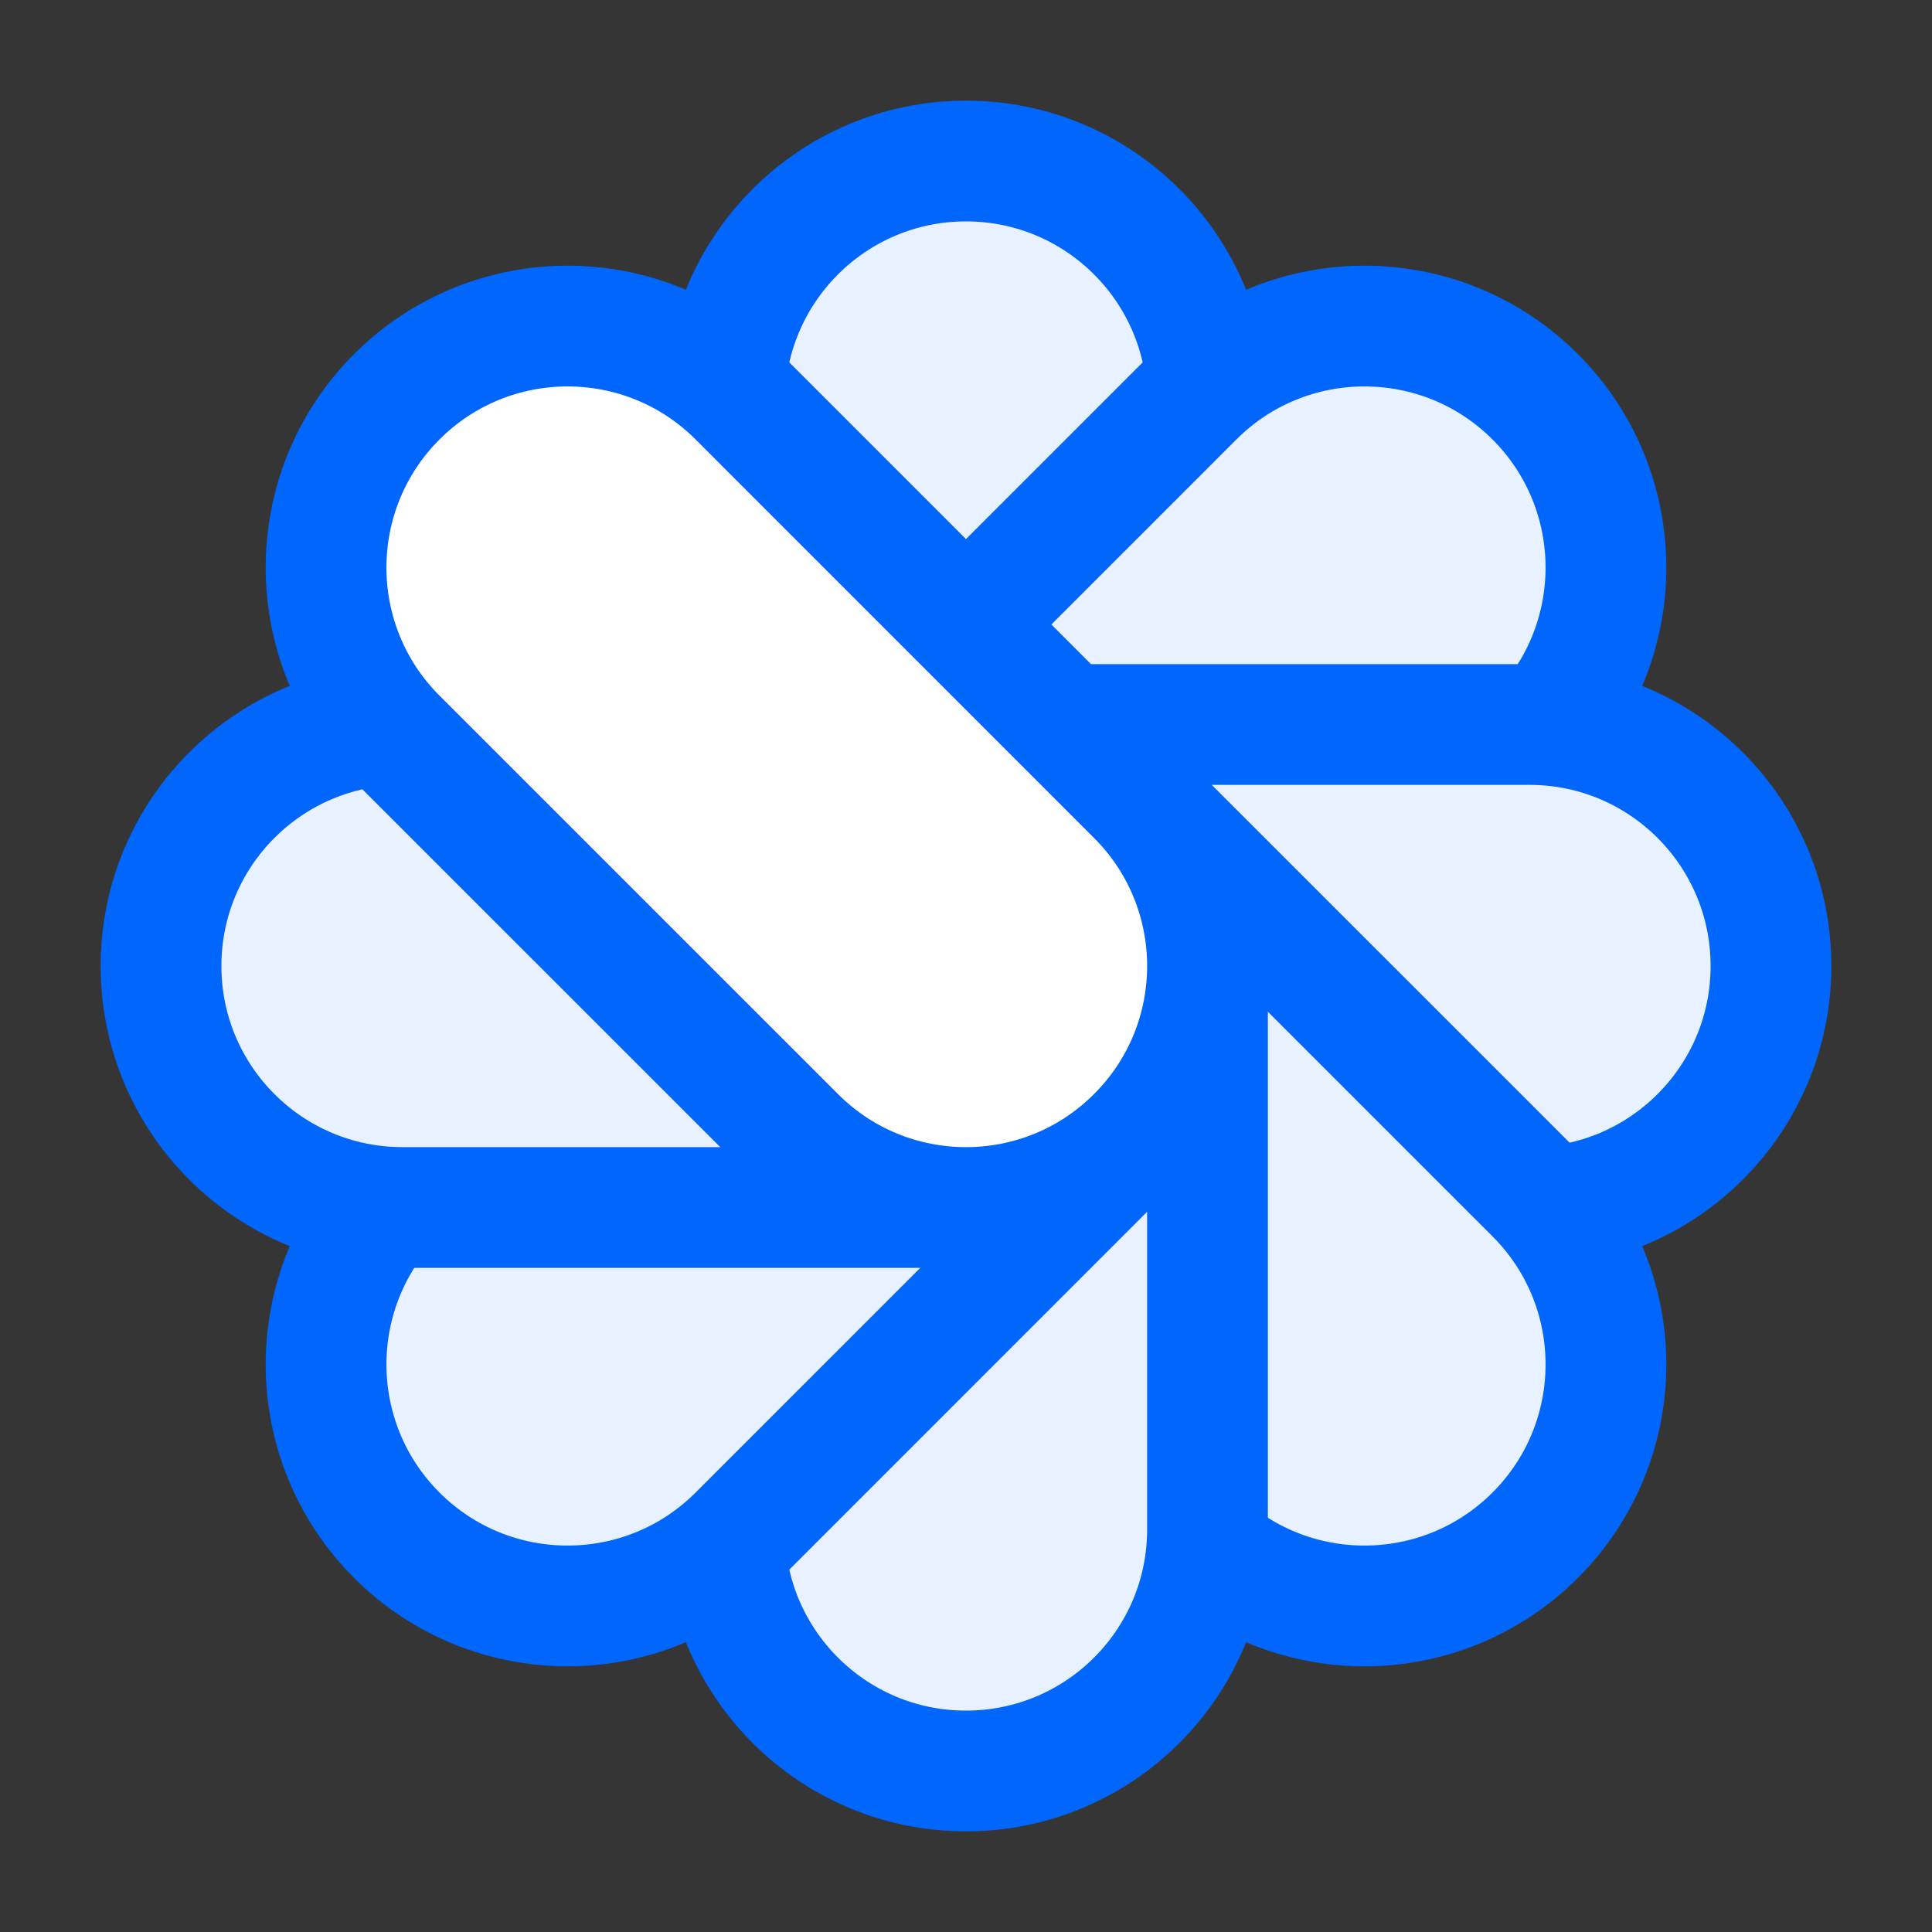
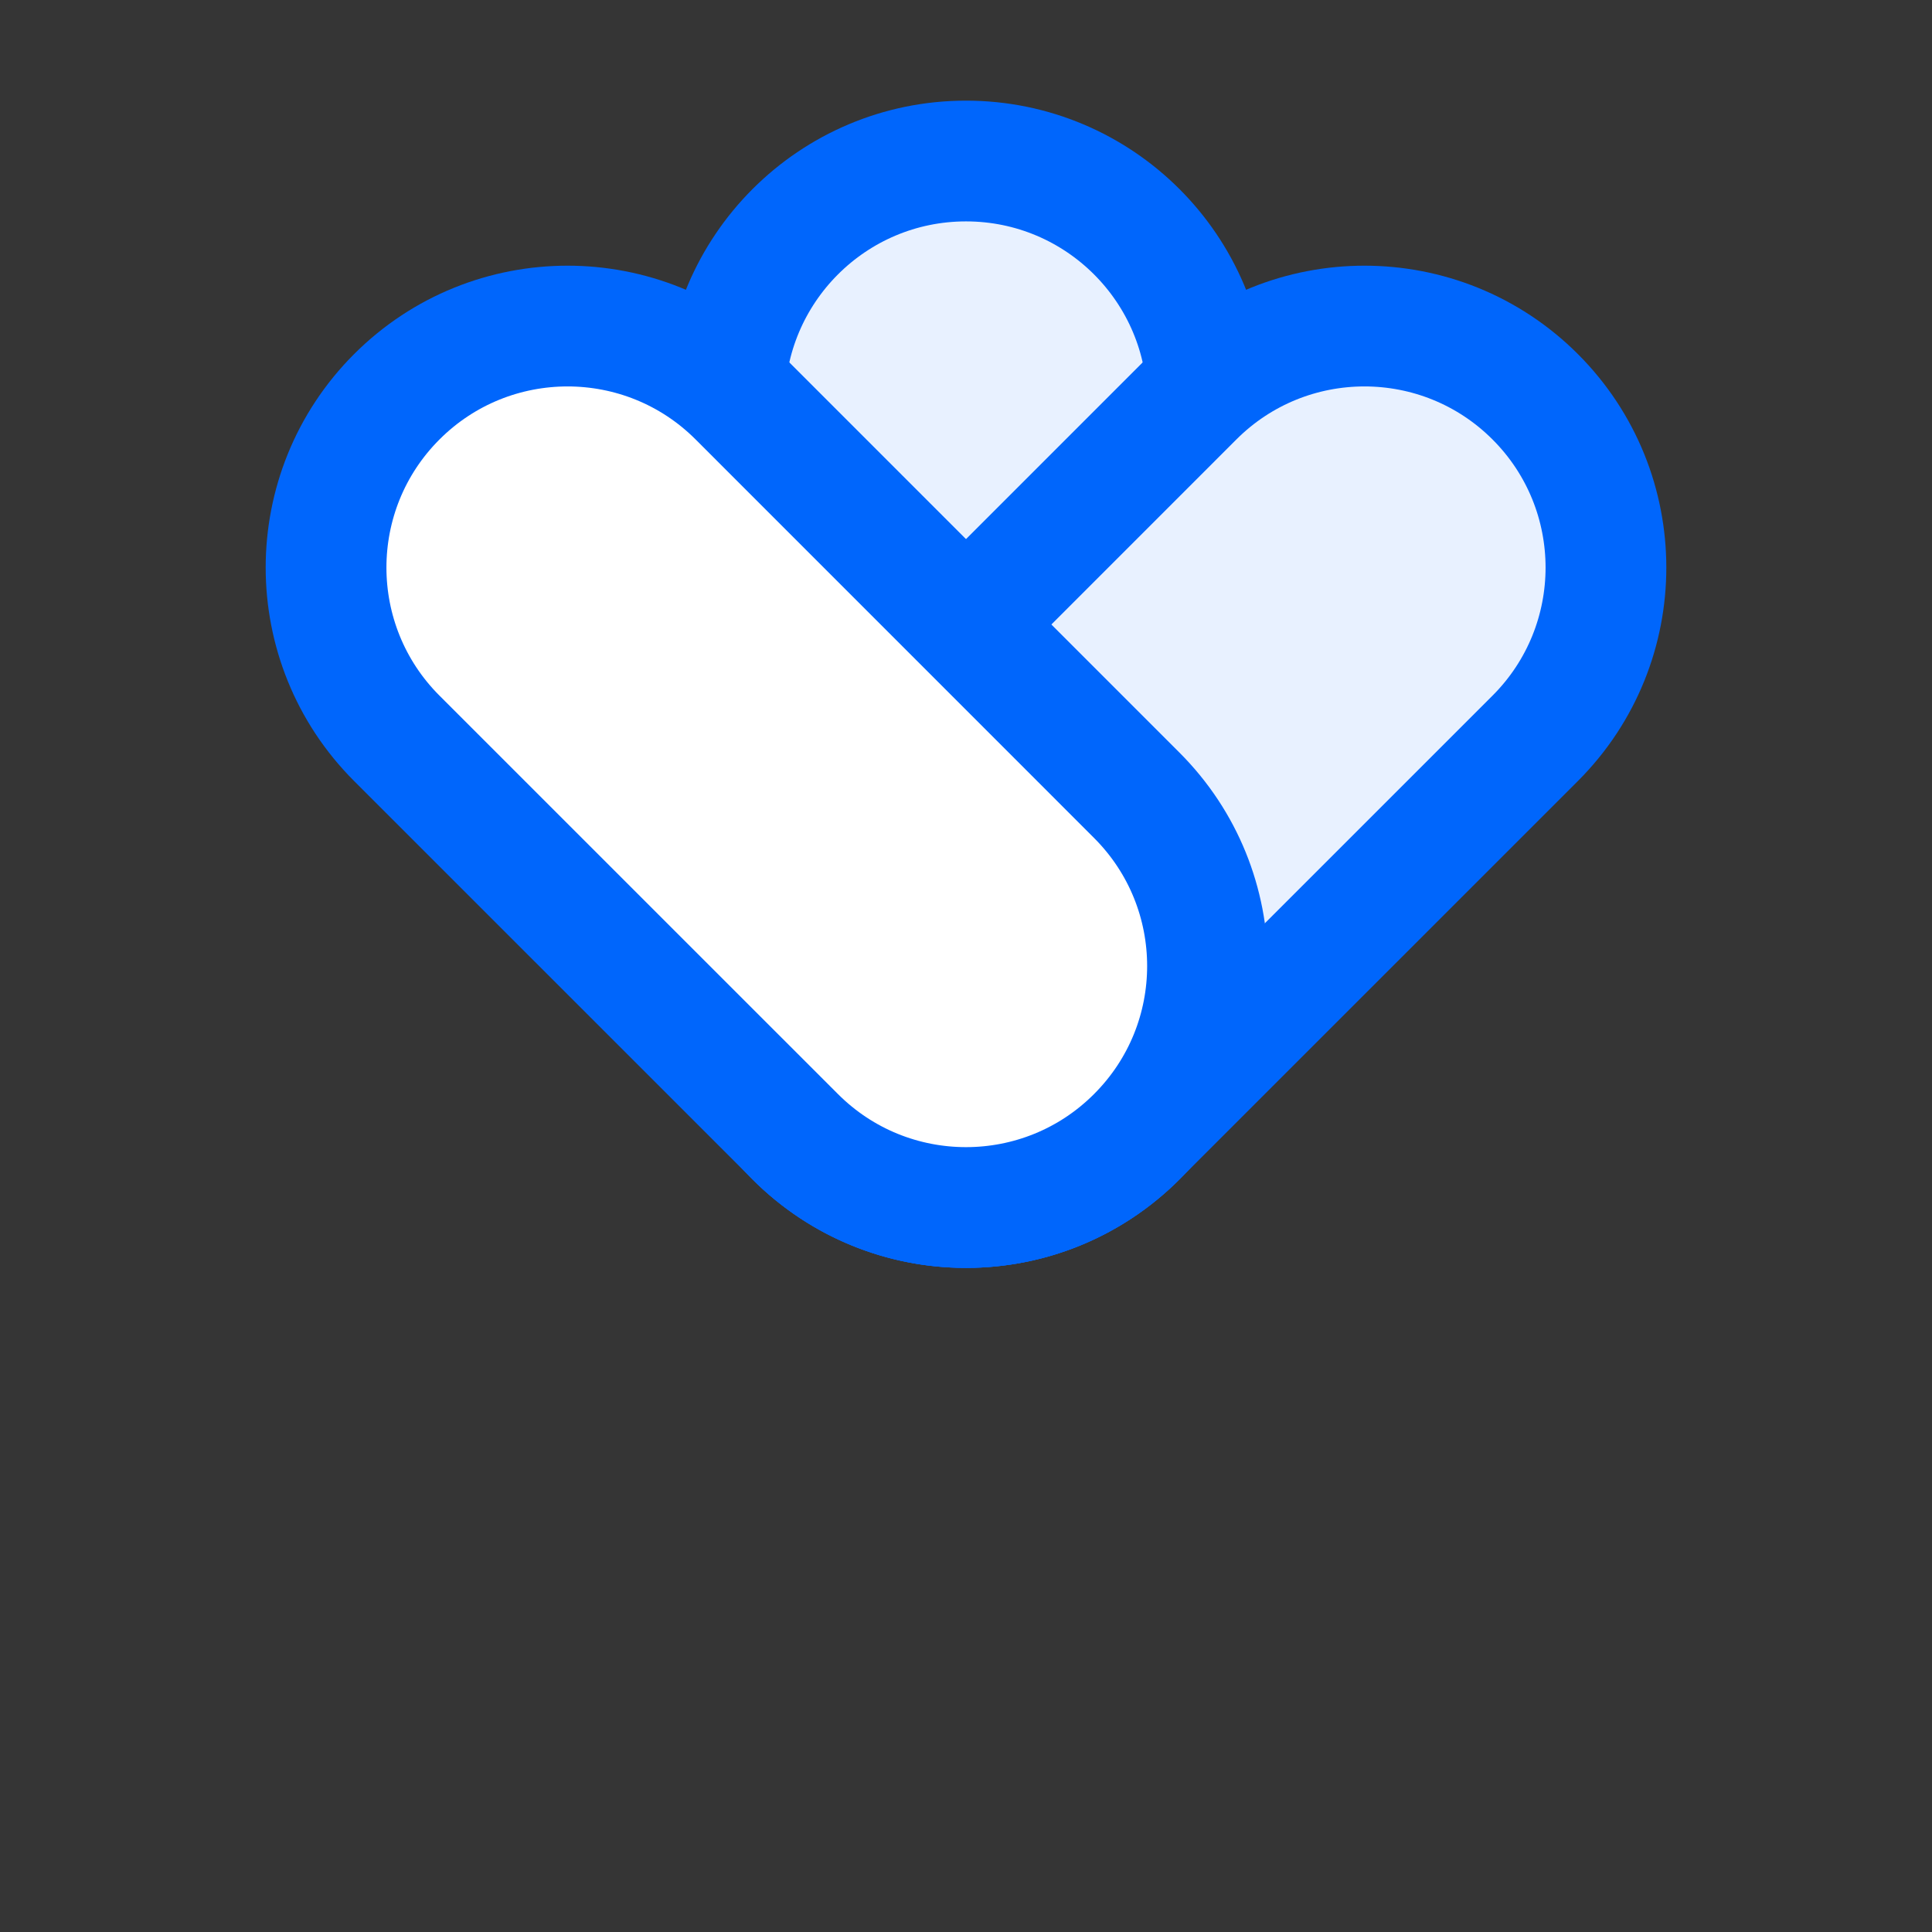
<svg xmlns="http://www.w3.org/2000/svg" width="32" height="32" viewBox="0 0 32 32" fill="none">
  <rect x="0" y="0" width="32" height="32" fill="#333333" stroke="none" />
  <g clip-path="url(#clip0_6807_50296)">
    <path d="M32 0H0V32H32V0Z" fill="white" fill-opacity="0.01" />
    <path d="M20 6.667C20 4.458 18.209 2.667 16 2.667C13.791 2.667 12 4.458 12 6.667V16C12 18.209 13.791 20 16 20C18.209 20 20 18.209 20 16V6.667Z" fill="#E8F1FF" stroke="#0066FC" stroke-width="2" stroke-linecap="round" stroke-linejoin="round" />
    <path d="M25.428 12.229C26.99 10.667 26.99 8.134 25.428 6.572C23.866 5.01 21.333 5.01 19.771 6.572L13.172 13.172C11.61 14.734 11.61 17.266 13.172 18.828C14.734 20.391 17.266 20.391 18.828 18.828L25.428 12.229Z" fill="#E8F1FF" stroke="#0066FC" stroke-width="2" stroke-linecap="round" stroke-linejoin="round" />
-     <path d="M25.333 20C27.543 20 29.333 18.209 29.333 16C29.333 13.791 27.543 12 25.333 12H16C13.791 12 12 13.791 12 16C12 18.209 13.791 20 16 20H25.333Z" fill="#E8F1FF" stroke="#0066FC" stroke-width="2" stroke-linecap="round" stroke-linejoin="round" />
-     <path d="M19.771 25.428C21.333 26.99 23.866 26.99 25.428 25.428C26.99 23.866 26.99 21.333 25.428 19.771L18.828 13.172C17.266 11.61 14.734 11.61 13.172 13.172C11.61 14.734 11.61 17.266 13.172 18.828L19.771 25.428Z" fill="#E8F1FF" stroke="#0066FC" stroke-width="2" stroke-linecap="round" stroke-linejoin="round" />
-     <path d="M12 25.333C12 27.543 13.791 29.333 16 29.333C18.209 29.333 20 27.543 20 25.333V16C20 13.791 18.209 12 16 12C13.791 12 12 13.791 12 16V25.333Z" fill="#E8F1FF" stroke="#0066FC" stroke-width="2" stroke-linecap="round" stroke-linejoin="round" />
-     <path d="M6.572 19.771C5.01 21.333 5.01 23.866 6.572 25.428C8.134 26.99 10.667 26.99 12.229 25.428L18.828 18.828C20.391 17.266 20.391 14.734 18.828 13.172C17.266 11.61 14.734 11.61 13.172 13.172L6.572 19.771Z" fill="#E8F1FF" stroke="#0066FC" stroke-width="2" stroke-linecap="round" stroke-linejoin="round" />
-     <path d="M6.667 12C4.457 12 2.667 13.791 2.667 16C2.667 18.209 4.457 20 6.667 20H16C18.209 20 20 18.209 20 16C20 13.791 18.209 12 16 12H6.667Z" fill="#E8F1FF" stroke="#0066FC" stroke-width="2" stroke-linecap="round" stroke-linejoin="round" />
    <path d="M12.229 6.572C10.667 5.01 8.134 5.01 6.572 6.572C5.01 8.134 5.01 10.667 6.572 12.229L13.172 18.828C14.734 20.391 17.266 20.391 18.828 18.828C20.391 17.266 20.391 14.734 18.828 13.172L12.229 6.572Z" fill="white" stroke="#0066FC" stroke-width="2" stroke-linecap="round" stroke-linejoin="round" />
  </g>
  <defs>
    <clipPath id="clip0_6807_50296">
      <rect width="32" height="32" fill="white" />
    </clipPath>
  </defs>
</svg>